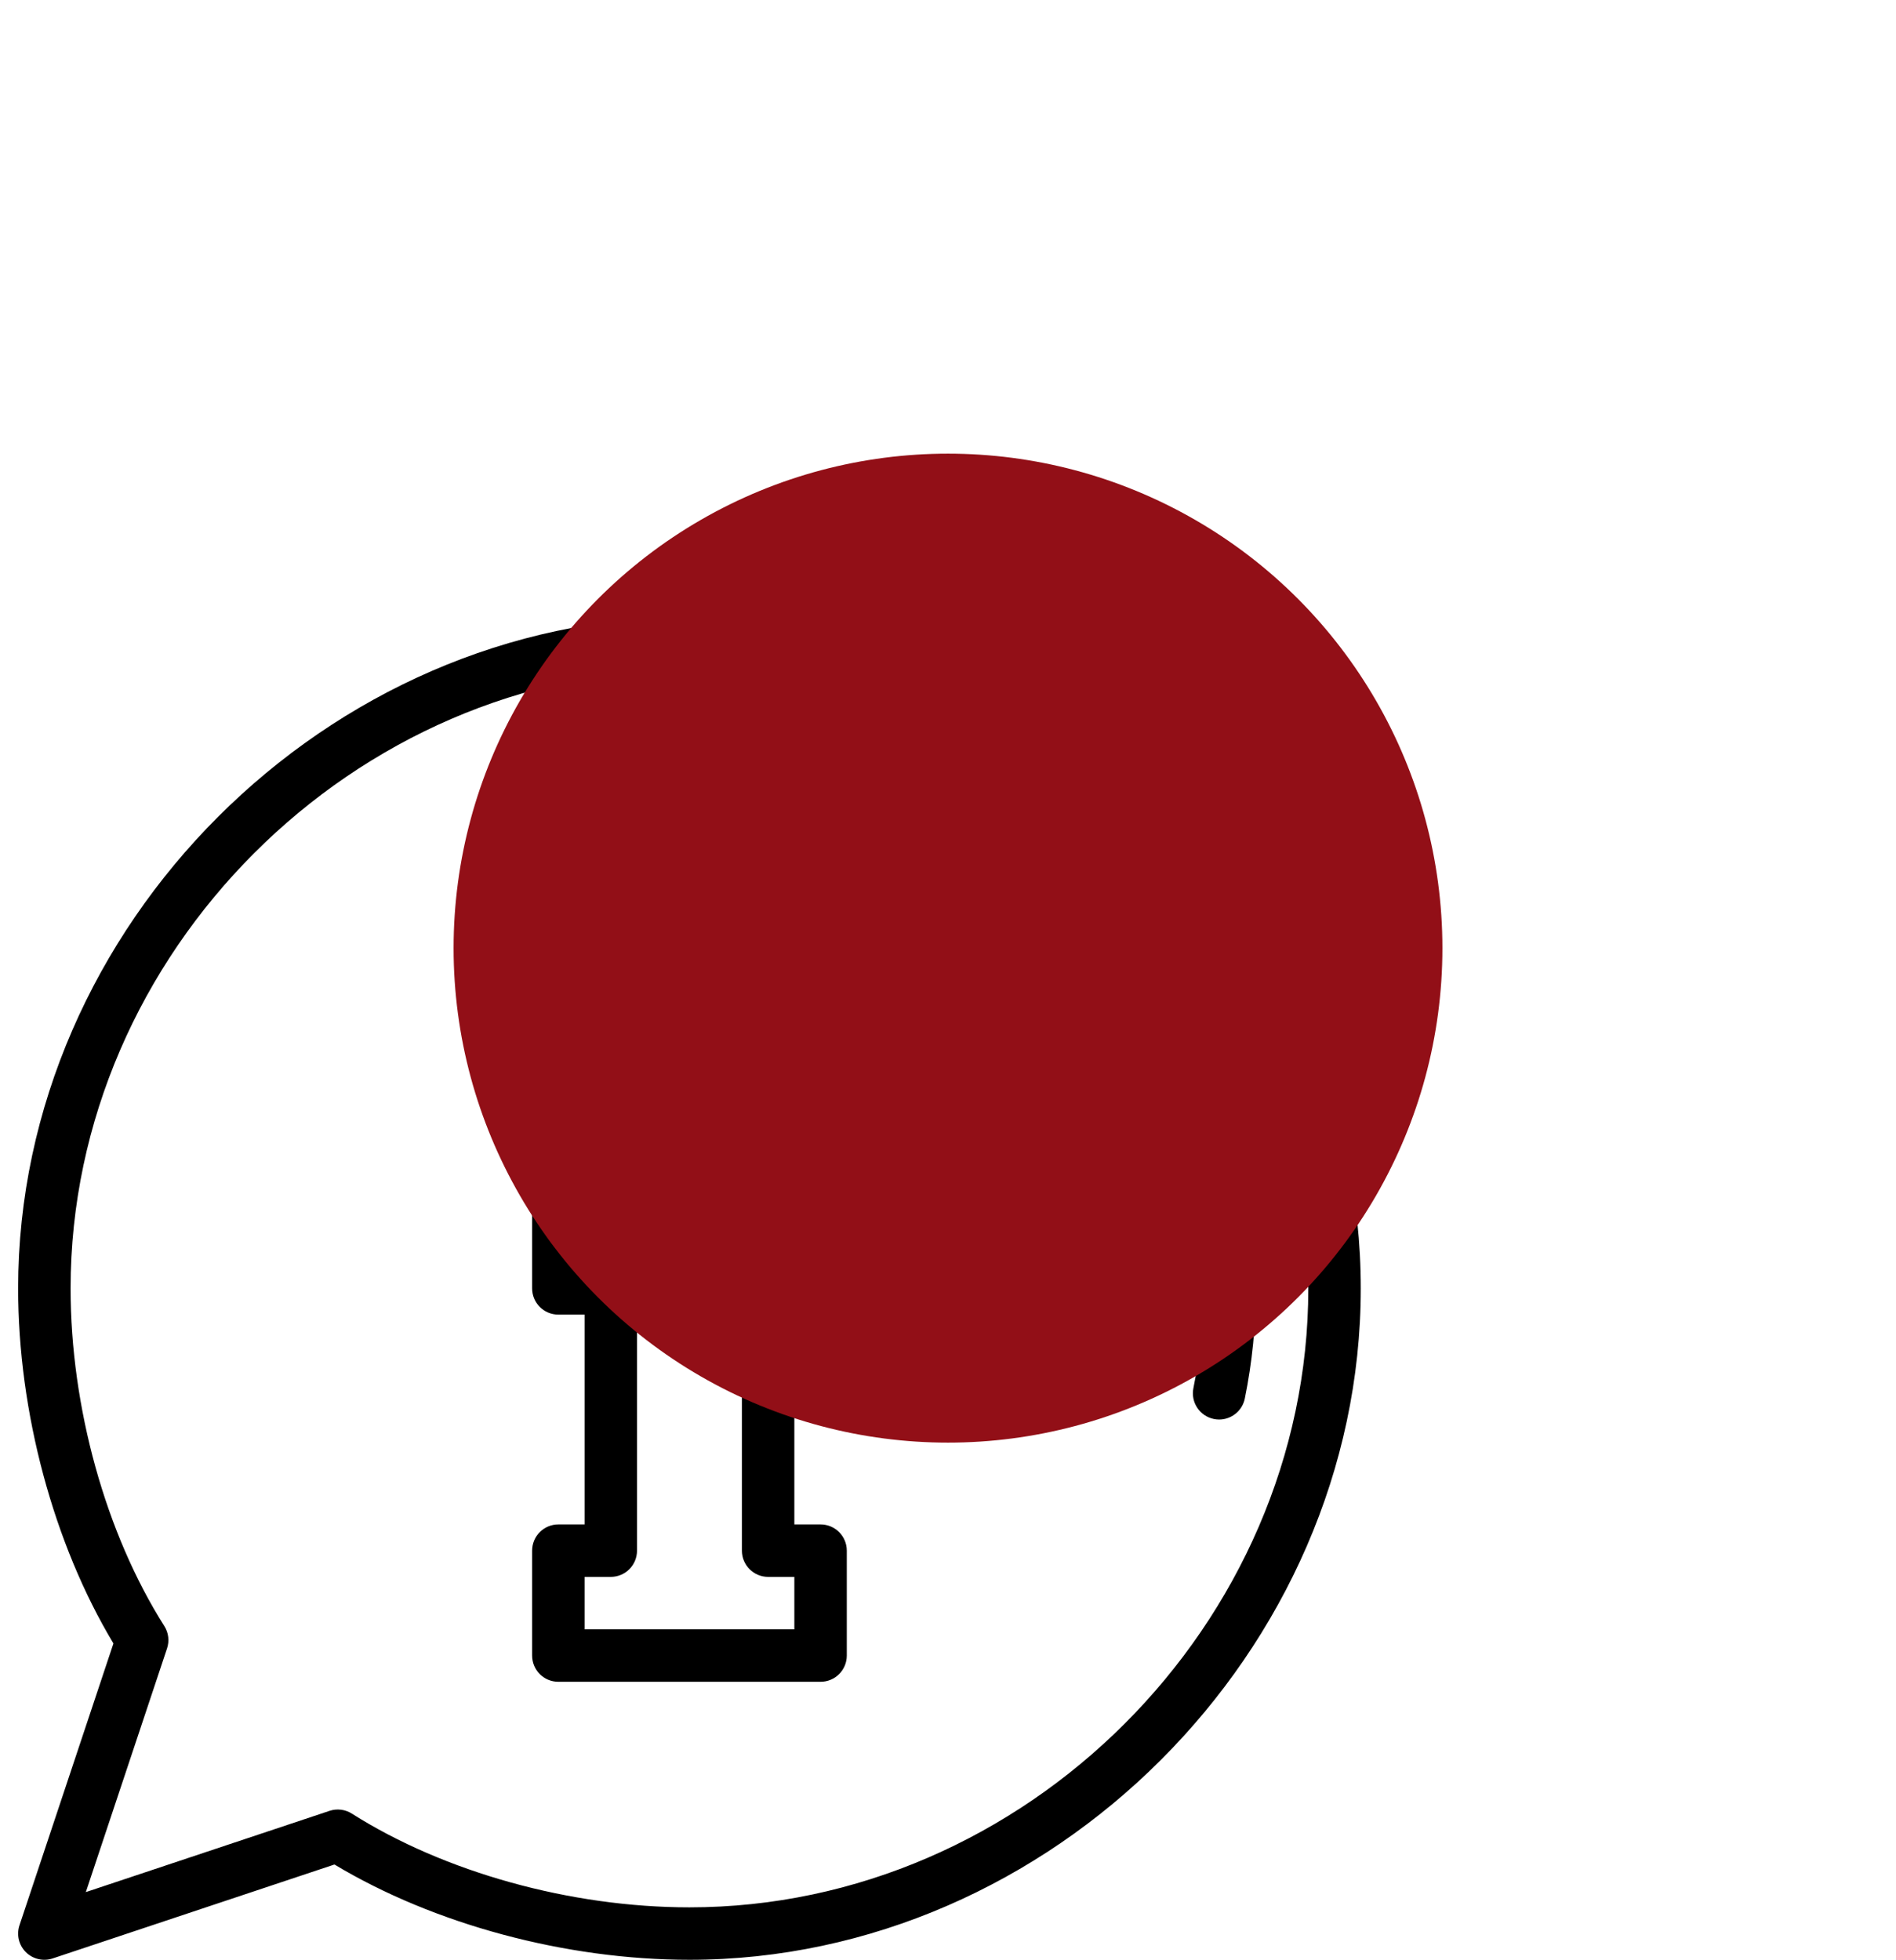
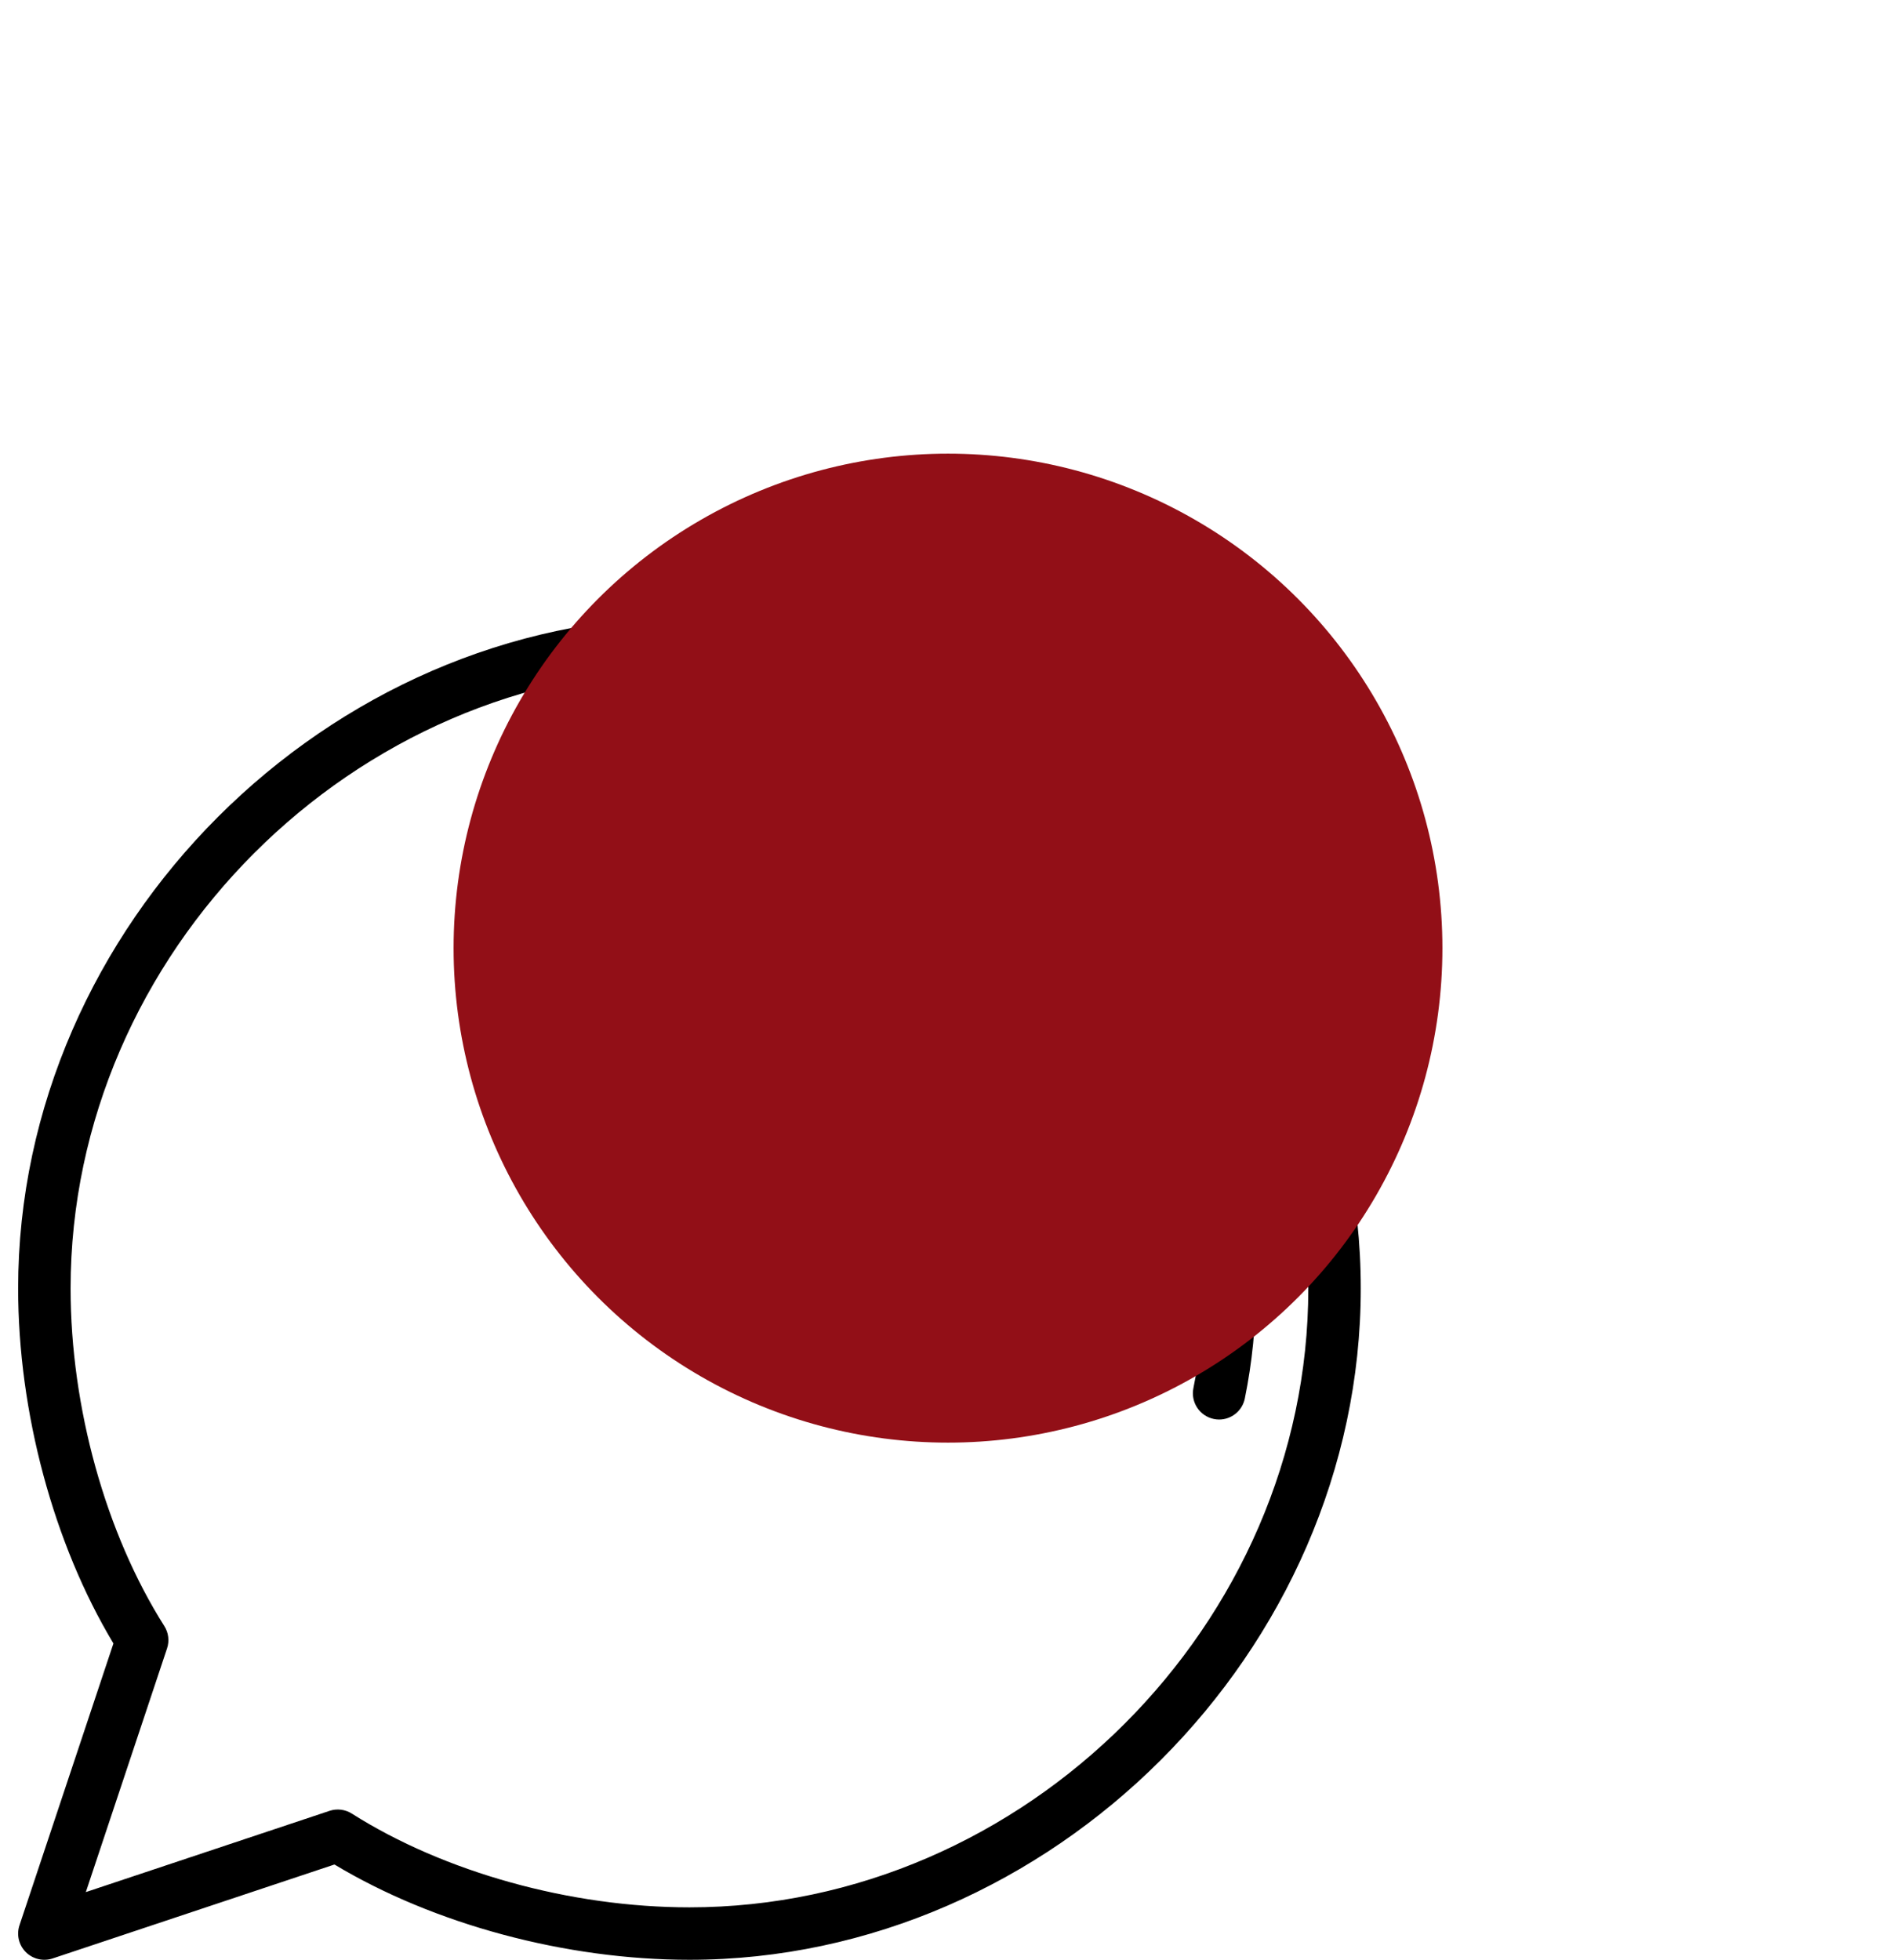
<svg xmlns="http://www.w3.org/2000/svg" width="209" height="216" viewBox="0 0 209 216" fill="none">
  <g clip-path="url(#clip0)">
    <path d="M121.094 107.312C121.094 108.908 122.389 110.203 123.984 110.203C125.58 110.203 126.875 108.908 126.875 107.312C126.875 105.717 125.58 104.422 123.984 104.422C122.389 104.422 121.094 105.717 121.094 107.312Z" fill="black" />
    <path d="M132.656 142C132.656 145.702 132.285 149.398 131.553 152.984C131.234 154.548 132.243 156.075 133.807 156.394C134.002 156.435 134.196 156.454 134.388 156.454C135.733 156.454 136.938 155.509 137.218 154.141C138.028 150.174 138.438 146.09 138.438 142C138.438 132.898 136.464 124.139 132.569 115.966C131.883 114.525 130.159 113.913 128.717 114.6C127.275 115.286 126.664 117.012 127.35 118.454C130.871 125.843 132.656 133.765 132.656 142V142Z" fill="black" />
-     <path d="M90.453 168.016H87.562V130.438C87.562 128.841 86.269 127.547 84.672 127.547H61.547C59.95 127.547 58.656 128.841 58.656 130.438V142C58.656 143.597 59.95 144.891 61.547 144.891H64.438V168.016H61.547C59.95 168.016 58.656 169.31 58.656 170.906V182.469C58.656 184.065 59.95 185.359 61.547 185.359H90.453C92.05 185.359 93.344 184.065 93.344 182.469V170.906C93.344 169.31 92.05 168.016 90.453 168.016ZM87.562 179.578H64.438V173.797H67.328C68.925 173.797 70.219 172.503 70.219 170.906V142C70.219 140.403 68.925 139.109 67.328 139.109H64.438V133.328H81.781V170.906C81.781 172.503 83.076 173.797 84.672 173.797H87.562V179.578Z" fill="black" />
-     <path d="M76 121.766C82.375 121.766 87.562 116.578 87.562 110.203C87.562 103.828 82.375 98.641 76 98.641C69.625 98.641 64.438 103.828 64.438 110.203C64.438 116.578 69.625 121.766 76 121.766ZM76 104.422C79.188 104.422 81.781 107.016 81.781 110.203C81.781 113.391 79.188 115.984 76 115.984C72.812 115.984 70.219 113.391 70.219 110.203C70.219 107.016 72.812 104.422 76 104.422Z" fill="black" />
    <path d="M76 68C36.116 68 2 102.052 2 142C2 155.646 5.91 170.158 12.503 181.134L2.148 212.196C1.802 213.234 2.072 214.38 2.846 215.153C3.624 215.931 4.772 216.196 5.805 215.851L36.867 205.497C47.842 212.091 62.354 216 76 216C115.894 216 150 181.944 150 142C150 102.106 115.944 68 76 68V68ZM76 210.219C62.909 210.219 48.996 206.356 38.781 199.886C38.057 199.427 37.155 199.307 36.319 199.586L9.461 208.539L18.414 181.681C18.69 180.856 18.579 179.953 18.114 179.219C11.644 169.005 7.781 155.09 7.781 142C7.781 105.021 39.021 73.781 76 73.781C112.978 73.781 144.218 105.021 144.218 142C144.218 178.979 112.978 210.219 76 210.219Z" fill="black" />
  </g>
  <g filter="url(#filter0_f)">
    <circle cx="104.5" cy="104.5" r="54.5" fill="#920F17" />
  </g>
  <defs>
    <filter id="filter0_f" x="0" y="0" width="209" height="209" filterUnits="userSpaceOnUse" color-interpolation-filters="sRGB">
      <feFlood flood-opacity="0" result="BackgroundImageFix" />
      <feBlend mode="normal" in="SourceGraphic" in2="BackgroundImageFix" result="shape" />
      <feGaussianBlur stdDeviation="25" result="effect1_foregroundBlur" />
    </filter>
    <clipPath id="clip0">
      <rect width="148" height="148" fill="white" transform="translate(2 68)" />
    </clipPath>
  </defs>
</svg>